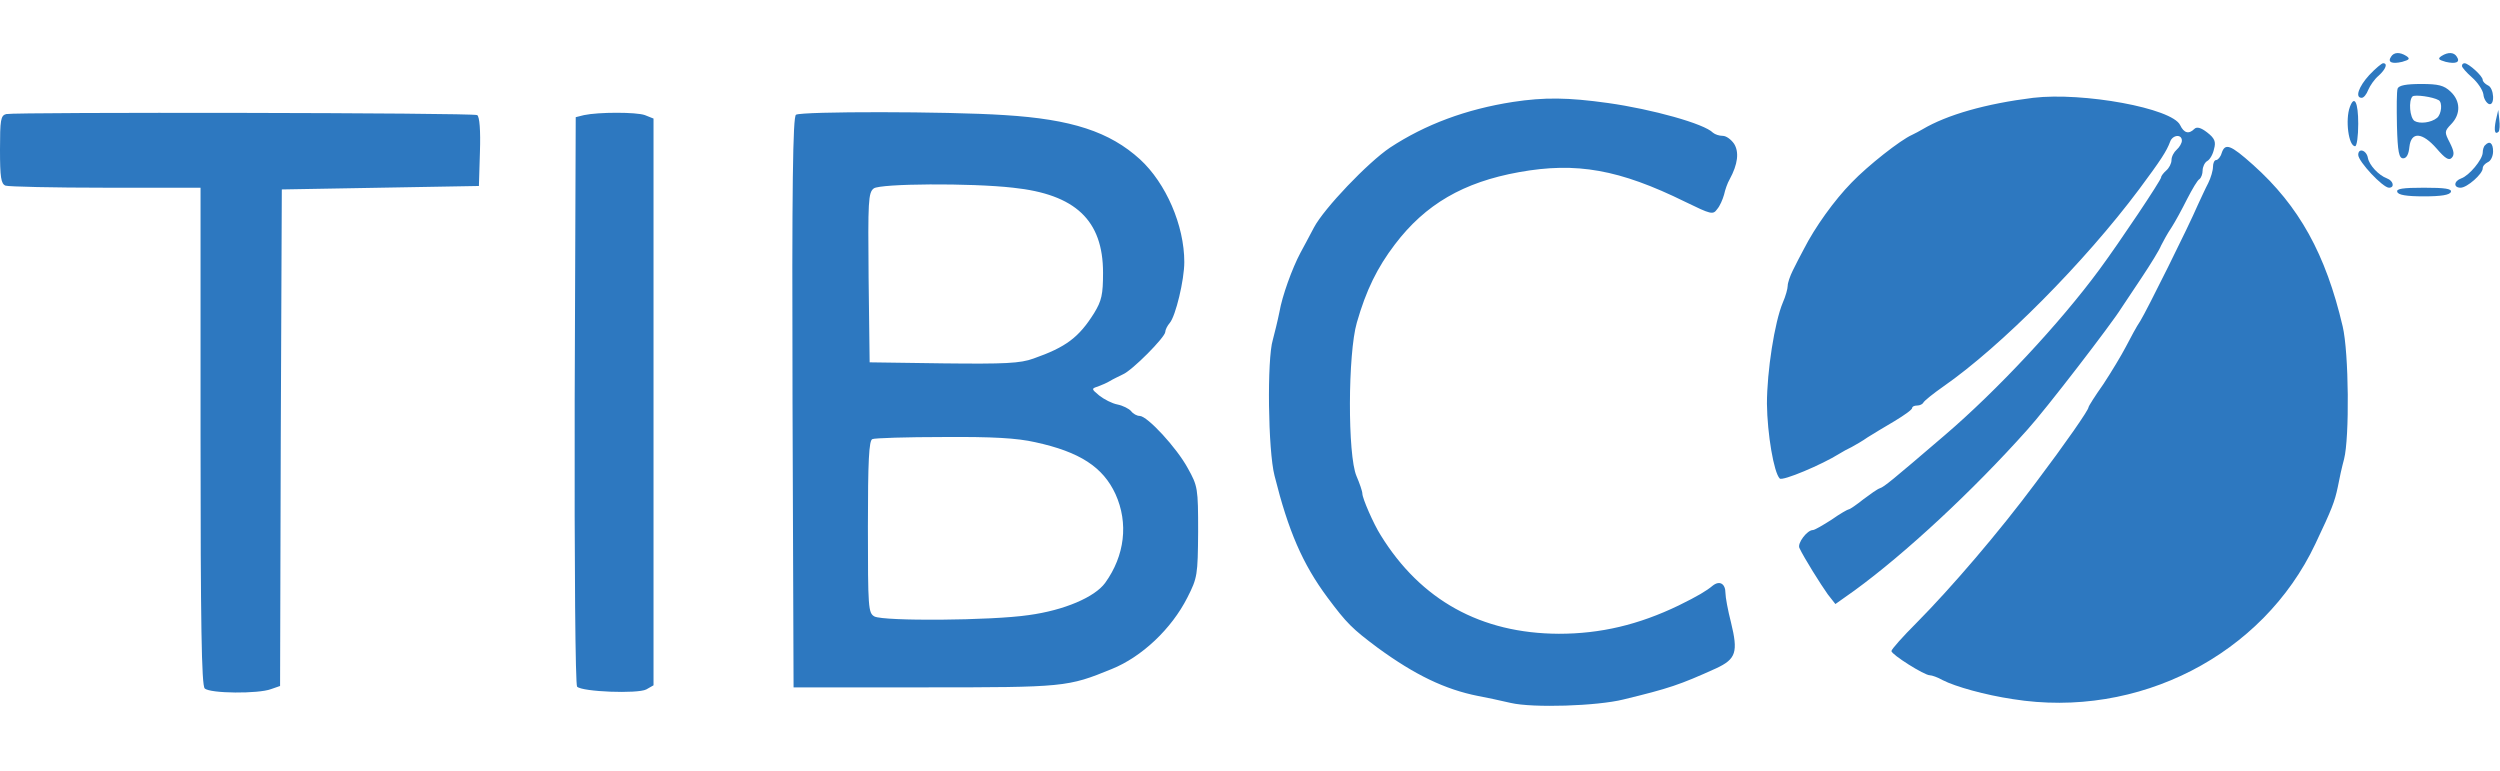
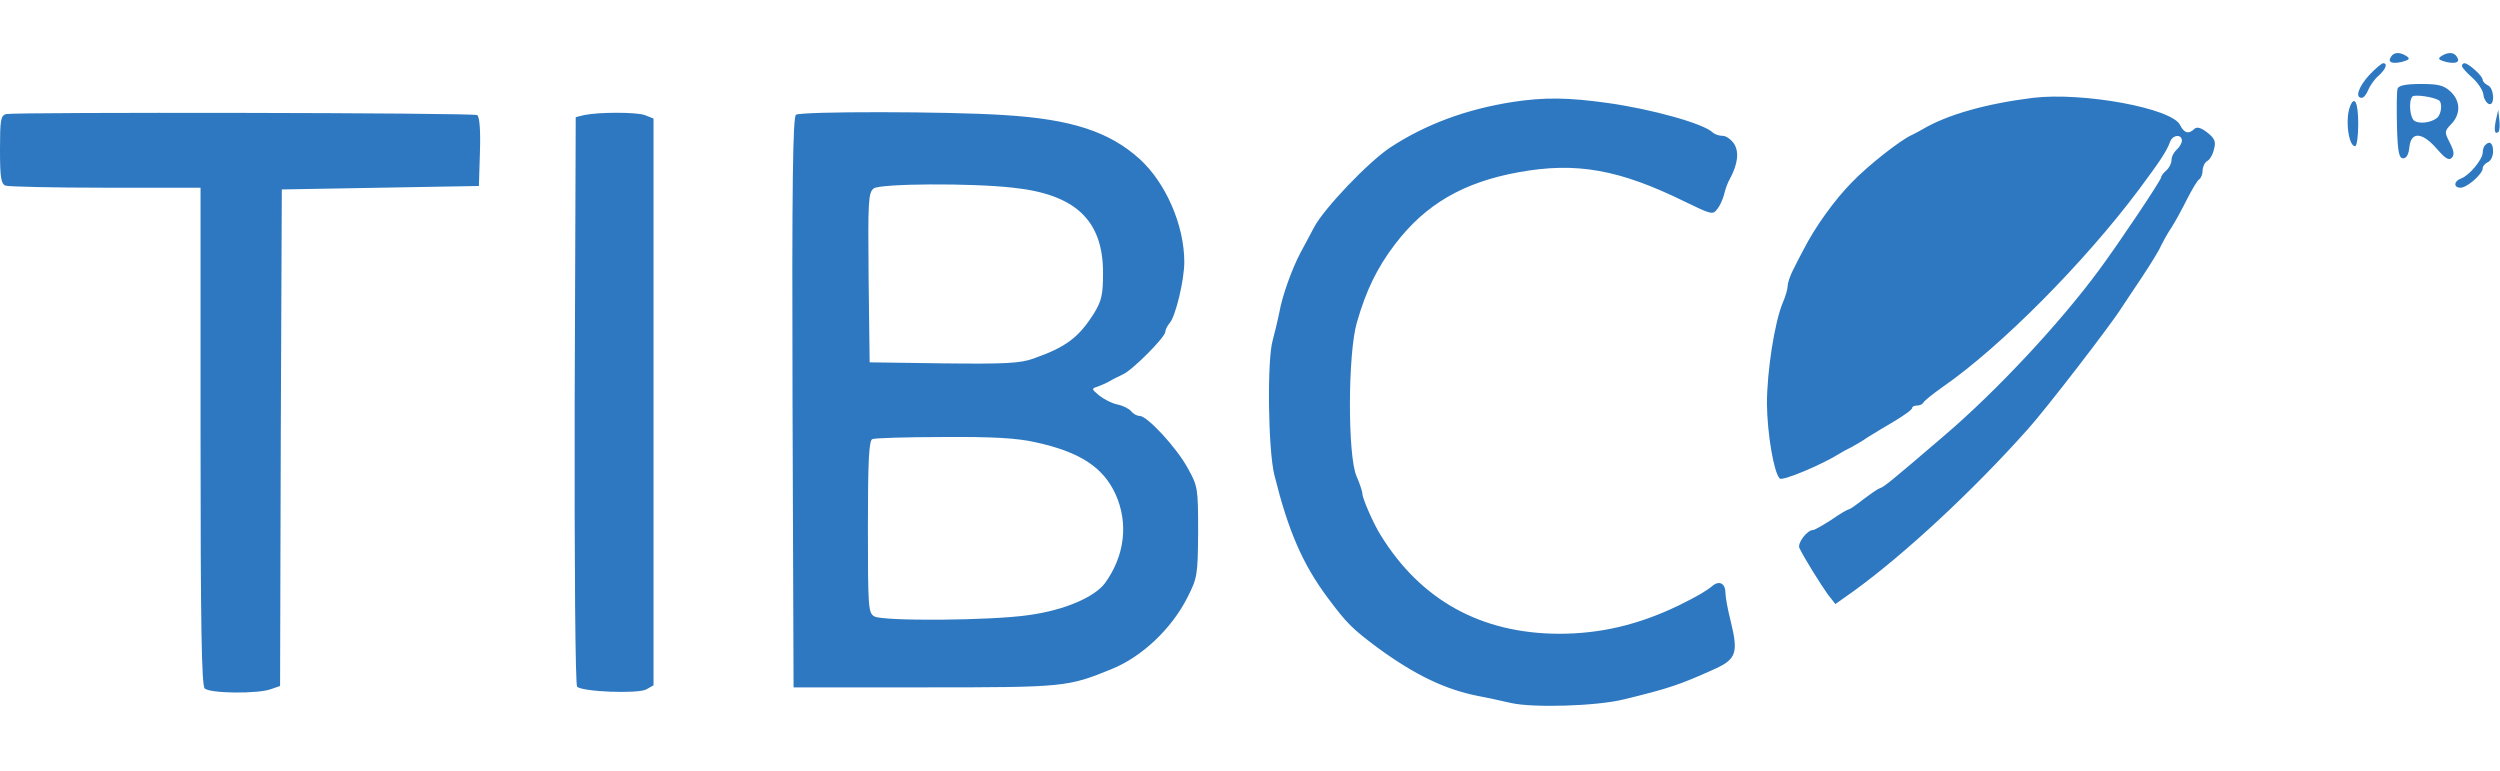
<svg xmlns="http://www.w3.org/2000/svg" height="771" viewBox="19 18.7 723 193" width="2500">
  <g fill="#2d78c0">
    <path d="m710.5 20.1c-1.1 1.6.2 2.2 3.2 1.5 2.1-.6 2.4-.9 1.2-1.7-1.9-1.2-3.6-1.1-4.4.2zm14.6-.2c-1.2.8-.9 1.1 1.2 1.7 3 .7 4.3.1 3.2-1.5-.8-1.3-2.5-1.4-4.4-.2zm-20.9 5.5c-3.1 3.4-4.2 6.6-2.2 6.6.6 0 1.4-1 1.9-2.3.5-1.2 1.8-3.1 3-4.1 2.1-1.9 2.7-3.6 1.3-3.6-.4 0-2.2 1.5-4 3.4zm26.8-2.6c0 .4 1.3 1.9 2.9 3.3s3.1 3.6 3.3 4.9c.1 1.3.9 2.5 1.6 2.8 1.8.6 1.5-4.7-.3-5.4-.8-.4-1.5-1.1-1.5-1.6 0-1.1-4-4.7-5.2-4.8-.5 0-.8.3-.8.8zm-18.6 6.5c-.3.8-.3 5.6-.2 10.8.2 7.6.6 9.4 1.8 9.4 1 0 1.6-1.2 1.8-3.3.5-4.5 3.7-4.3 7.9.5 2.4 2.8 3.5 3.5 4.3 2.7.9-.9.7-2-.5-4.4-1.6-3.1-1.6-3.3.4-5.4 2.8-2.9 2.7-6.7-.2-9.4-1.9-1.8-3.5-2.2-8.5-2.2-4.3 0-6.4.4-6.8 1.3zm11.9 3.4c1.1.7.8 4-.5 5.1-1.7 1.4-5 1.8-6.5.9-1.4-.9-1.8-5.9-.6-7.1.7-.6 5.9.1 7.6 1.1zm-117.3-.7c-13.7 1.7-24.9 4.9-32 9.1-.8.5-2.2 1.2-3 1.6-3.4 1.5-12.8 8.9-17.5 13.8-5 5.1-10.6 12.9-13.8 19.2-1 1.8-2.4 4.6-3.2 6.2s-1.5 3.6-1.5 4.5c0 .8-.6 3-1.4 4.8-2.4 5.7-4.6 19.9-4.6 29.3.1 8.7 2 19.9 3.7 21.6.8.8 12.2-4 17.3-7.2.8-.5 2.4-1.4 3.5-1.9 1.1-.6 3.2-1.8 4.6-2.8 1.5-.9 5-3.1 7.8-4.7 2.8-1.7 5.1-3.3 5.1-3.8 0-.4.6-.7 1.4-.7s1.6-.4 1.8-.8c.2-.5 2.8-2.6 5.8-4.7 16.7-11.6 40.9-36 56.6-57 6.4-8.6 8-11.1 9-13.8.7-2 3.4-2.3 3.4-.3 0 .7-.7 1.9-1.5 2.6s-1.5 2-1.5 3-.7 2.3-1.5 3-1.5 1.6-1.5 2c0 .8-11.9 18.6-17.8 26.6-11.4 15.5-29.7 35.1-44.8 48-15.4 13.2-17.5 14.9-18.7 15.3-.7.2-2.8 1.7-4.8 3.2-2 1.6-3.9 2.9-4.2 2.9s-2.6 1.3-5 3c-2.5 1.6-4.9 3-5.4 3-1.7 0-4.6 3.9-3.9 5.2 1.3 2.8 6.2 10.6 8.2 13.4l2.2 2.8 5.5-3.9c14.7-10.7 34.2-28.8 50-46.5 5.2-5.7 24.5-30.8 27.2-35.2l5.8-8.7c2.6-3.9 5.2-8.1 5.7-9.4.6-1.2 1.9-3.6 3-5.2 1.1-1.7 3.1-5.4 4.5-8.2 1.5-2.9 3-5.5 3.6-5.8.5-.4.9-1.5.9-2.5s.6-2.3 1.3-2.7c.8-.4 1.7-2 2-3.5.6-2.1.2-3.1-2-4.8-1.8-1.4-3-1.7-3.7-1-1.6 1.6-3 1.2-4.1-1.1-2.3-4.9-28.1-9.6-42.5-7.9zm-150.5 1.2c-13.5 2.1-25.3 6.5-35.5 13.2-6.4 4.3-19.1 17.6-22 23.1-1.4 2.6-3.1 5.9-3.9 7.3-2.4 4.5-5.3 12.5-6.1 17.2-.5 2.5-1.4 6.1-1.9 8-1.7 5.5-1.4 32 .5 39.3 4 16 8.1 25.5 15.3 35.2 5.6 7.5 7.1 9 14.6 14.6 10.7 7.8 19.4 12 29 13.9 2.2.4 6.4 1.3 9.4 2 6.4 1.5 25 .9 32.6-1 13.2-3.2 16.2-4.2 26.8-9 5.8-2.7 6.4-4.7 4.3-13.3-.9-3.5-1.6-7.3-1.6-8.5 0-2.7-1.7-3.7-3.7-2.1-1.8 1.5-4.3 3-9.8 5.7-11.6 5.6-22.6 8.2-34.7 8.2-22.5-.1-39.9-9.7-51.5-28.5-2.1-3.3-5.3-10.7-5.3-12 0-.7-.8-3-1.7-5.1-2.6-6-2.5-35.5.1-44.4 2.7-9.4 5.9-15.9 11-22.6 8.8-11.6 19.8-18 35.9-20.9 16.6-3 29-.8 48.1 8.6 7.4 3.6 8 3.8 9.2 2.1.8-.9 1.6-2.8 2-4.2.3-1.4 1-3.4 1.6-4.4 2.4-4.4 2.8-7.9 1.3-10.3-.9-1.3-2.3-2.3-3.3-2.3s-2.2-.4-2.8-.9c-2.5-2.6-17.6-6.8-30.4-8.6-11.5-1.6-18.3-1.7-27.5-.3zm242.1 1.4c-1.4 3.7-.4 11.4 1.5 11.4.5 0 .9-2.9.9-6.5 0-6.2-1.1-8.4-2.4-4.9zm-677.8 2.1c-1.6.4-1.8 1.7-1.8 10.3 0 8 .3 9.9 1.6 10.4.9.3 13.9.6 29 .6h27.4v71.8c0 54.5.3 72.1 1.2 73 1.5 1.5 15.6 1.6 19.2.2l2.6-.9.2-71.8.3-71.8 28.5-.5 28.5-.5.3-9.9c.2-6.1-.1-10.2-.8-10.6-1.1-.7-133.3-.9-136.2-.3zm167.1.3-2.4.6-.3 81.9c-.1 49.2.2 82.3.7 82.8 1.5 1.5 17.5 2.1 20 .8l2.1-1.2v-163.9l-2.5-1c-2.5-.9-13.4-.9-17.6 0zm61.3-.1c-.9.5-1.2 20.4-1 83.2l.3 82.4h38c40.4 0 41.3-.1 54-5.3 8.7-3.5 17.3-11.6 21.9-20.7 2.9-5.7 3-6.5 3.1-19 0-12.6-.1-13.2-3-18.4-3.2-5.9-11.7-15.1-13.9-15.1-.8 0-1.9-.6-2.5-1.4-.6-.7-2.4-1.6-3.9-1.9-1.6-.3-3.9-1.5-5.3-2.6-2.3-1.9-2.3-2-.4-2.6 1.1-.4 2.7-1.1 3.5-1.6s2.5-1.3 3.7-1.9c2.7-1.1 12.3-10.8 12.3-12.3 0-.6.6-1.8 1.3-2.6 1.7-2 4.2-12.4 4.2-17.6 0-10.6-5.3-22.8-12.8-29.7-8.8-8-19.8-11.6-39.2-12.8-16.7-1.1-58.7-1.1-60.3-.1zm62.8 21.1c18 1.9 26 9.4 26 24.6 0 6.3-.4 8.1-2.6 11.7-4.4 7-8.1 9.8-17.5 13.1-3.8 1.4-8.3 1.6-26 1.4l-21.4-.3-.3-24.5c-.2-22.1-.1-24.6 1.5-25.8 1.9-1.4 28-1.6 40.3-.2zm6.4 73.6c12.9 2.8 19.6 7.2 23.2 15 3.8 8.4 2.7 17.8-3 25.7-3 4.1-11.8 7.9-22.1 9.3-10.9 1.6-41.8 1.8-44.6.4-1.8-1-1.9-2.4-1.9-26 0-18.9.3-25 1.3-25.3.6-.3 9.9-.6 20.6-.6 14.2-.1 21.2.3 26.5 1.5zm422.4-93.1c-.6 3-.3 4.3.8 3.3.3-.4.4-1.9.2-3.5l-.3-2.8zm-3.1 7.2c-.4.3-.7 1.3-.7 2.2-.1 2-3.9 6.6-6.2 7.4-2.2.8-2.3 2.7-.2 2.7 1.9 0 6.4-4 6.4-5.6 0-.7.7-1.4 1.5-1.8.8-.3 1.5-1.7 1.5-3.1 0-2.4-1-3.2-2.3-1.8z" />
-     <path d="m661.5 48c-.3 1.1-1.1 2-1.6 2s-.9.9-.9 1.9c0 1.1-.6 3.2-1.4 4.8-.8 1.5-2.1 4.4-3 6.3-2.6 6.1-14.7 30.4-16.6 33.5-1.1 1.6-2.9 5-4.2 7.5s-4.2 7.3-6.5 10.8c-2.4 3.4-4.3 6.4-4.3 6.7 0 .8-6.5 10.2-15.4 22-10.5 14.1-24.2 30.1-34.3 40.3-4 4-7.3 7.7-7.3 8.2 0 1 9.5 7 11.1 7 .6 0 2.3.6 3.7 1.4 3.7 1.9 12.3 4.3 20.3 5.5 36.2 5.8 72.3-12.7 87.5-44.9 4.8-10.1 5.6-12.2 6.5-16.5.4-2.2 1.2-5.8 1.8-8 1.6-6.2 1.4-30.8-.4-38.4-4.9-20.9-12.6-34.8-25.9-46.7-6.6-5.9-8.1-6.4-9.1-3.4zm39.5.5c0 1.9 7.1 9.5 8.9 9.5 1.7 0 1.3-2-.6-2.7-2.4-.9-5.1-3.8-5.5-5.9-.4-2.3-2.8-3-2.8-.9zm11.3 10.7c.2.9 2.7 1.3 7.7 1.3s7.5-.4 7.8-1.3-1.7-1.2-7.8-1.2-8.1.3-7.7 1.2z" />
  </g>
</svg>